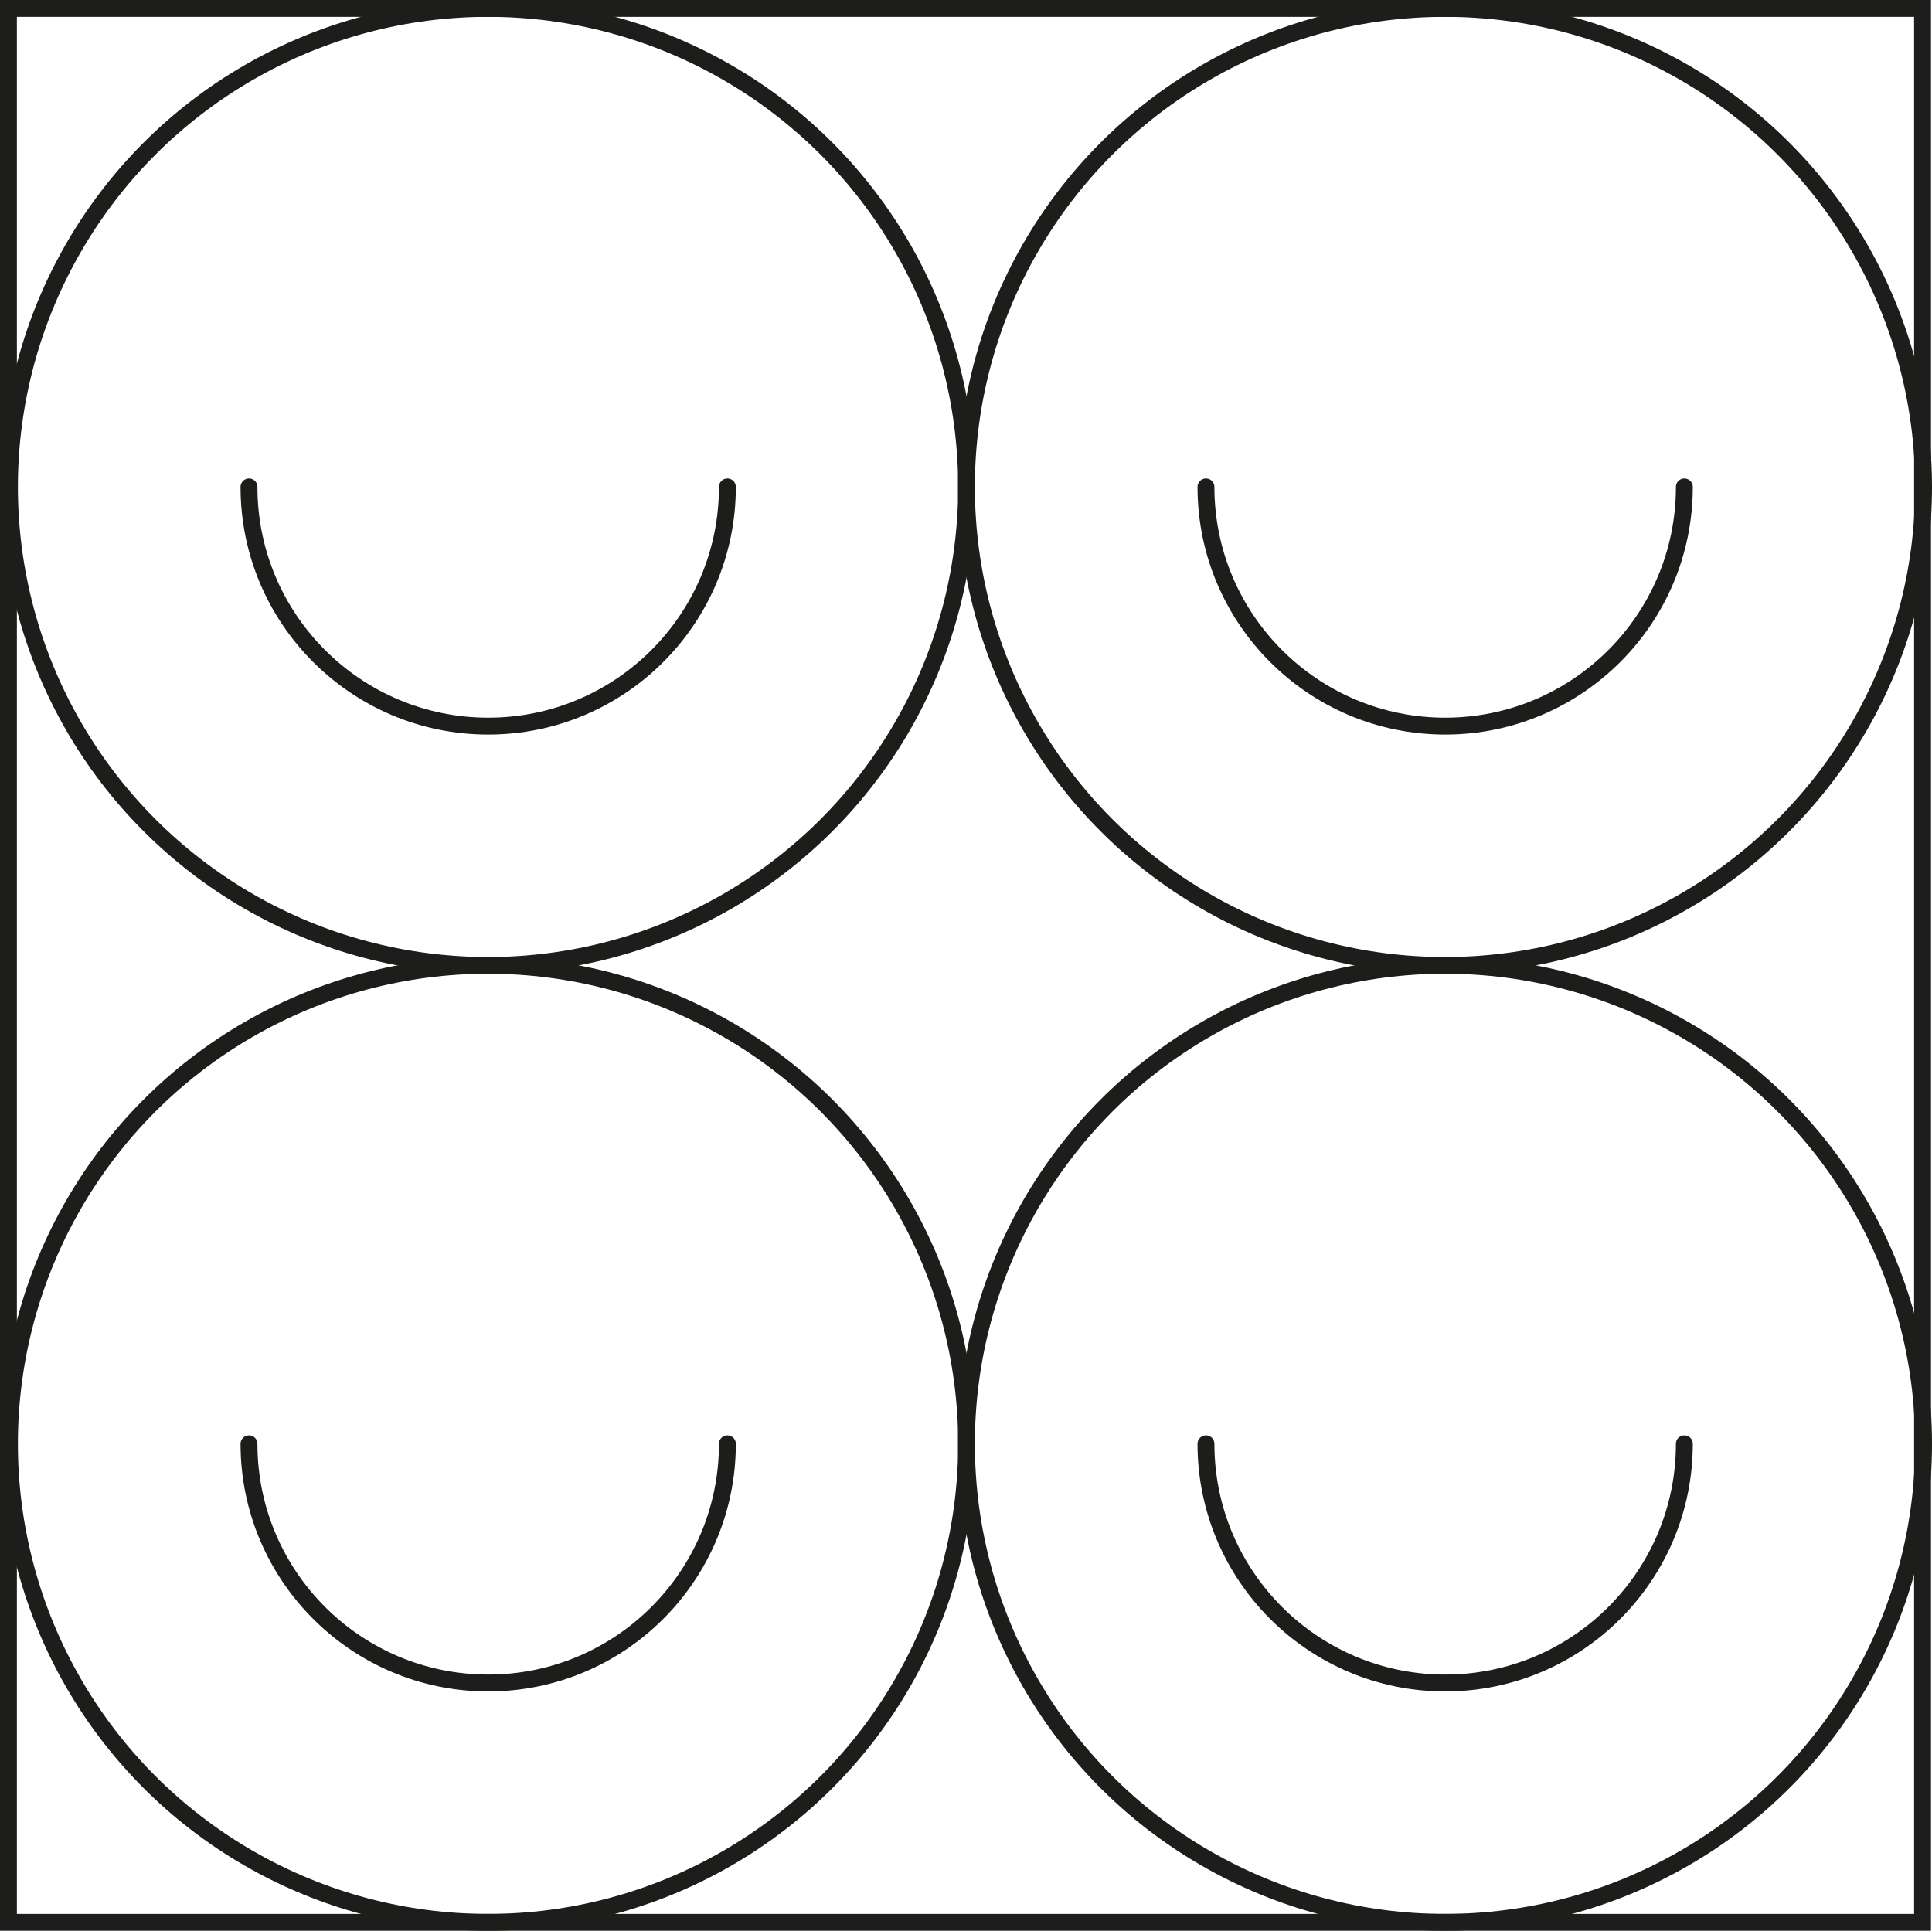
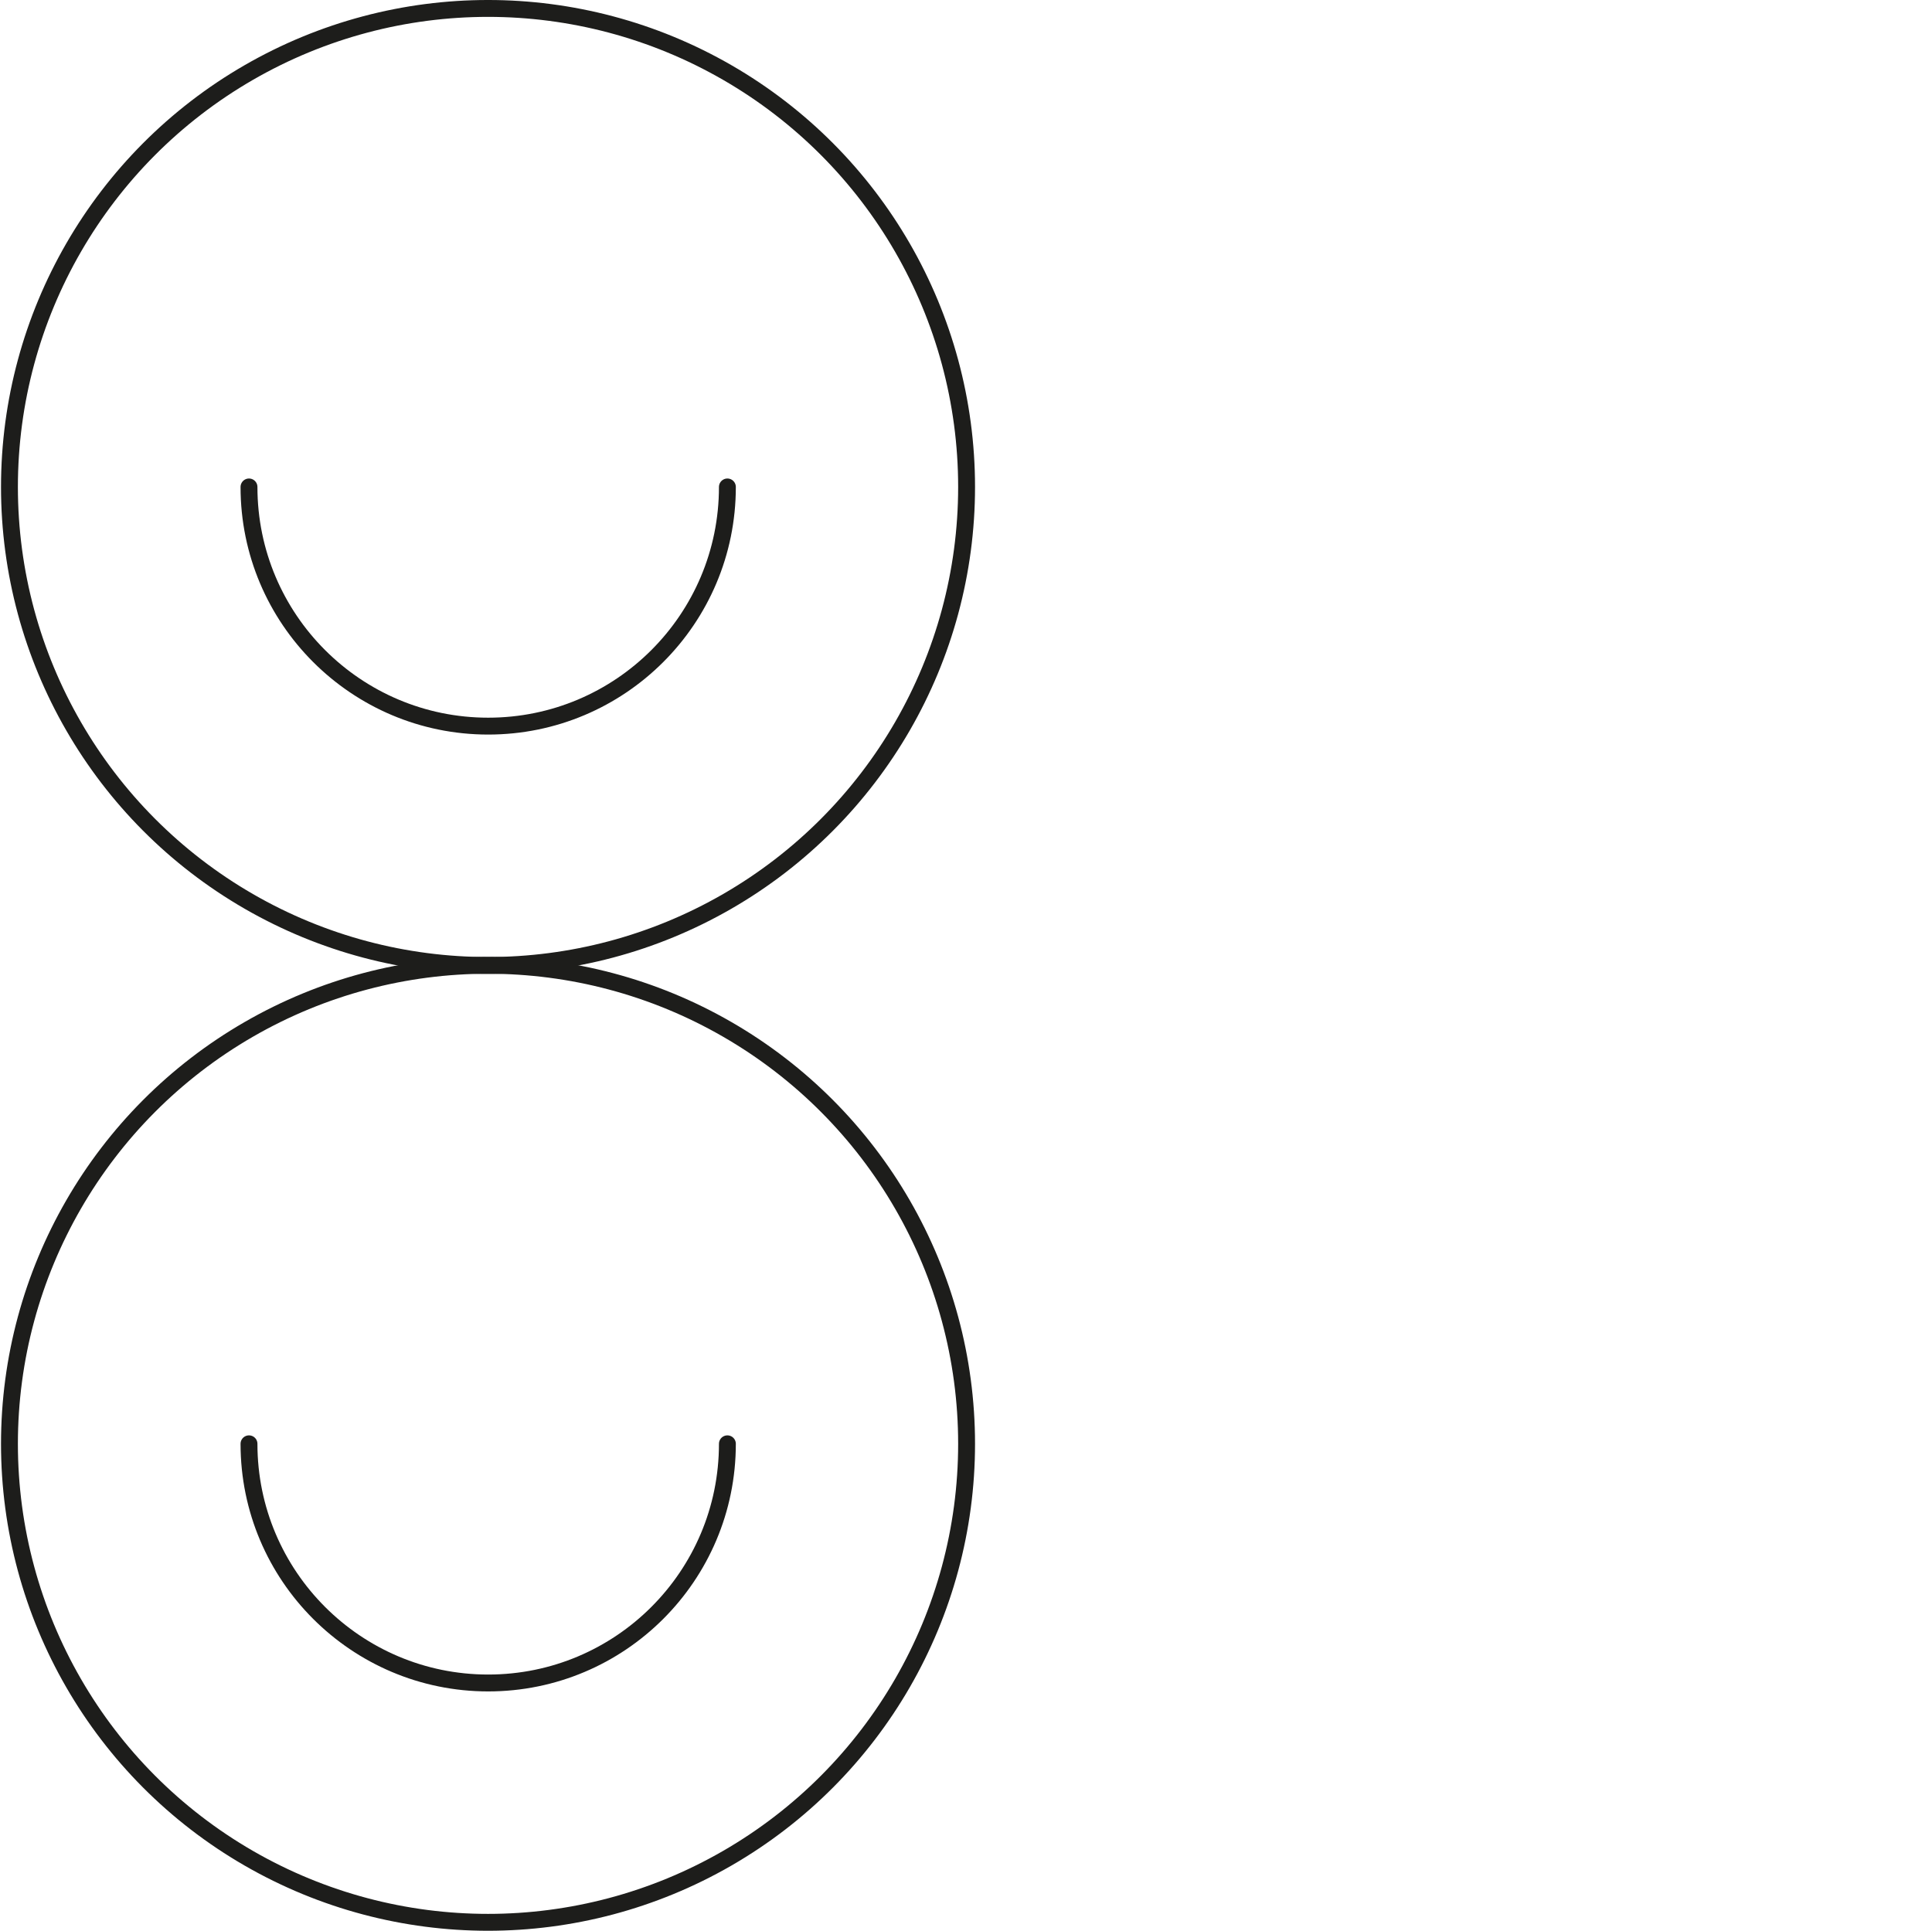
<svg xmlns="http://www.w3.org/2000/svg" id="Ebene_2" data-name="Ebene 2" viewBox="0 0 114.45 114.39">
  <defs>
    <style>
      .cls-1 {
        stroke-linejoin: round;
      }

      .cls-1, .cls-2 {
        fill: none;
        stroke: #1d1d1b;
        stroke-linecap: round;
      }

      .cls-2 {
        stroke-miterlimit: 10;
      }
    </style>
  </defs>
  <g id="LAY">
    <g>
-       <rect class="cls-2" x=".5" y=".5" width="113.39" height="113.39" />
      <circle class="cls-1" cx="28.91" cy="28.85" r="28.35" />
-       <circle class="cls-1" cx="85.6" cy="28.85" r="28.35" />
      <circle class="cls-1" cx="28.91" cy="85.54" r="28.35" />
-       <circle class="cls-1" cx="85.6" cy="85.54" r="28.35" />
      <path class="cls-1" d="m43.09,28.85c0,7.83-6.35,14.17-14.17,14.17s-14.17-6.35-14.17-14.17" />
-       <path class="cls-1" d="m99.78,28.85c0,7.83-6.35,14.17-14.17,14.17s-14.17-6.35-14.17-14.17" />
-       <path class="cls-1" d="m99.78,85.54c0,7.83-6.35,14.17-14.17,14.17s-14.17-6.35-14.17-14.17" />
      <path class="cls-1" d="m43.09,85.54c0,7.83-6.35,14.17-14.17,14.17s-14.17-6.35-14.17-14.17" />
    </g>
  </g>
</svg>